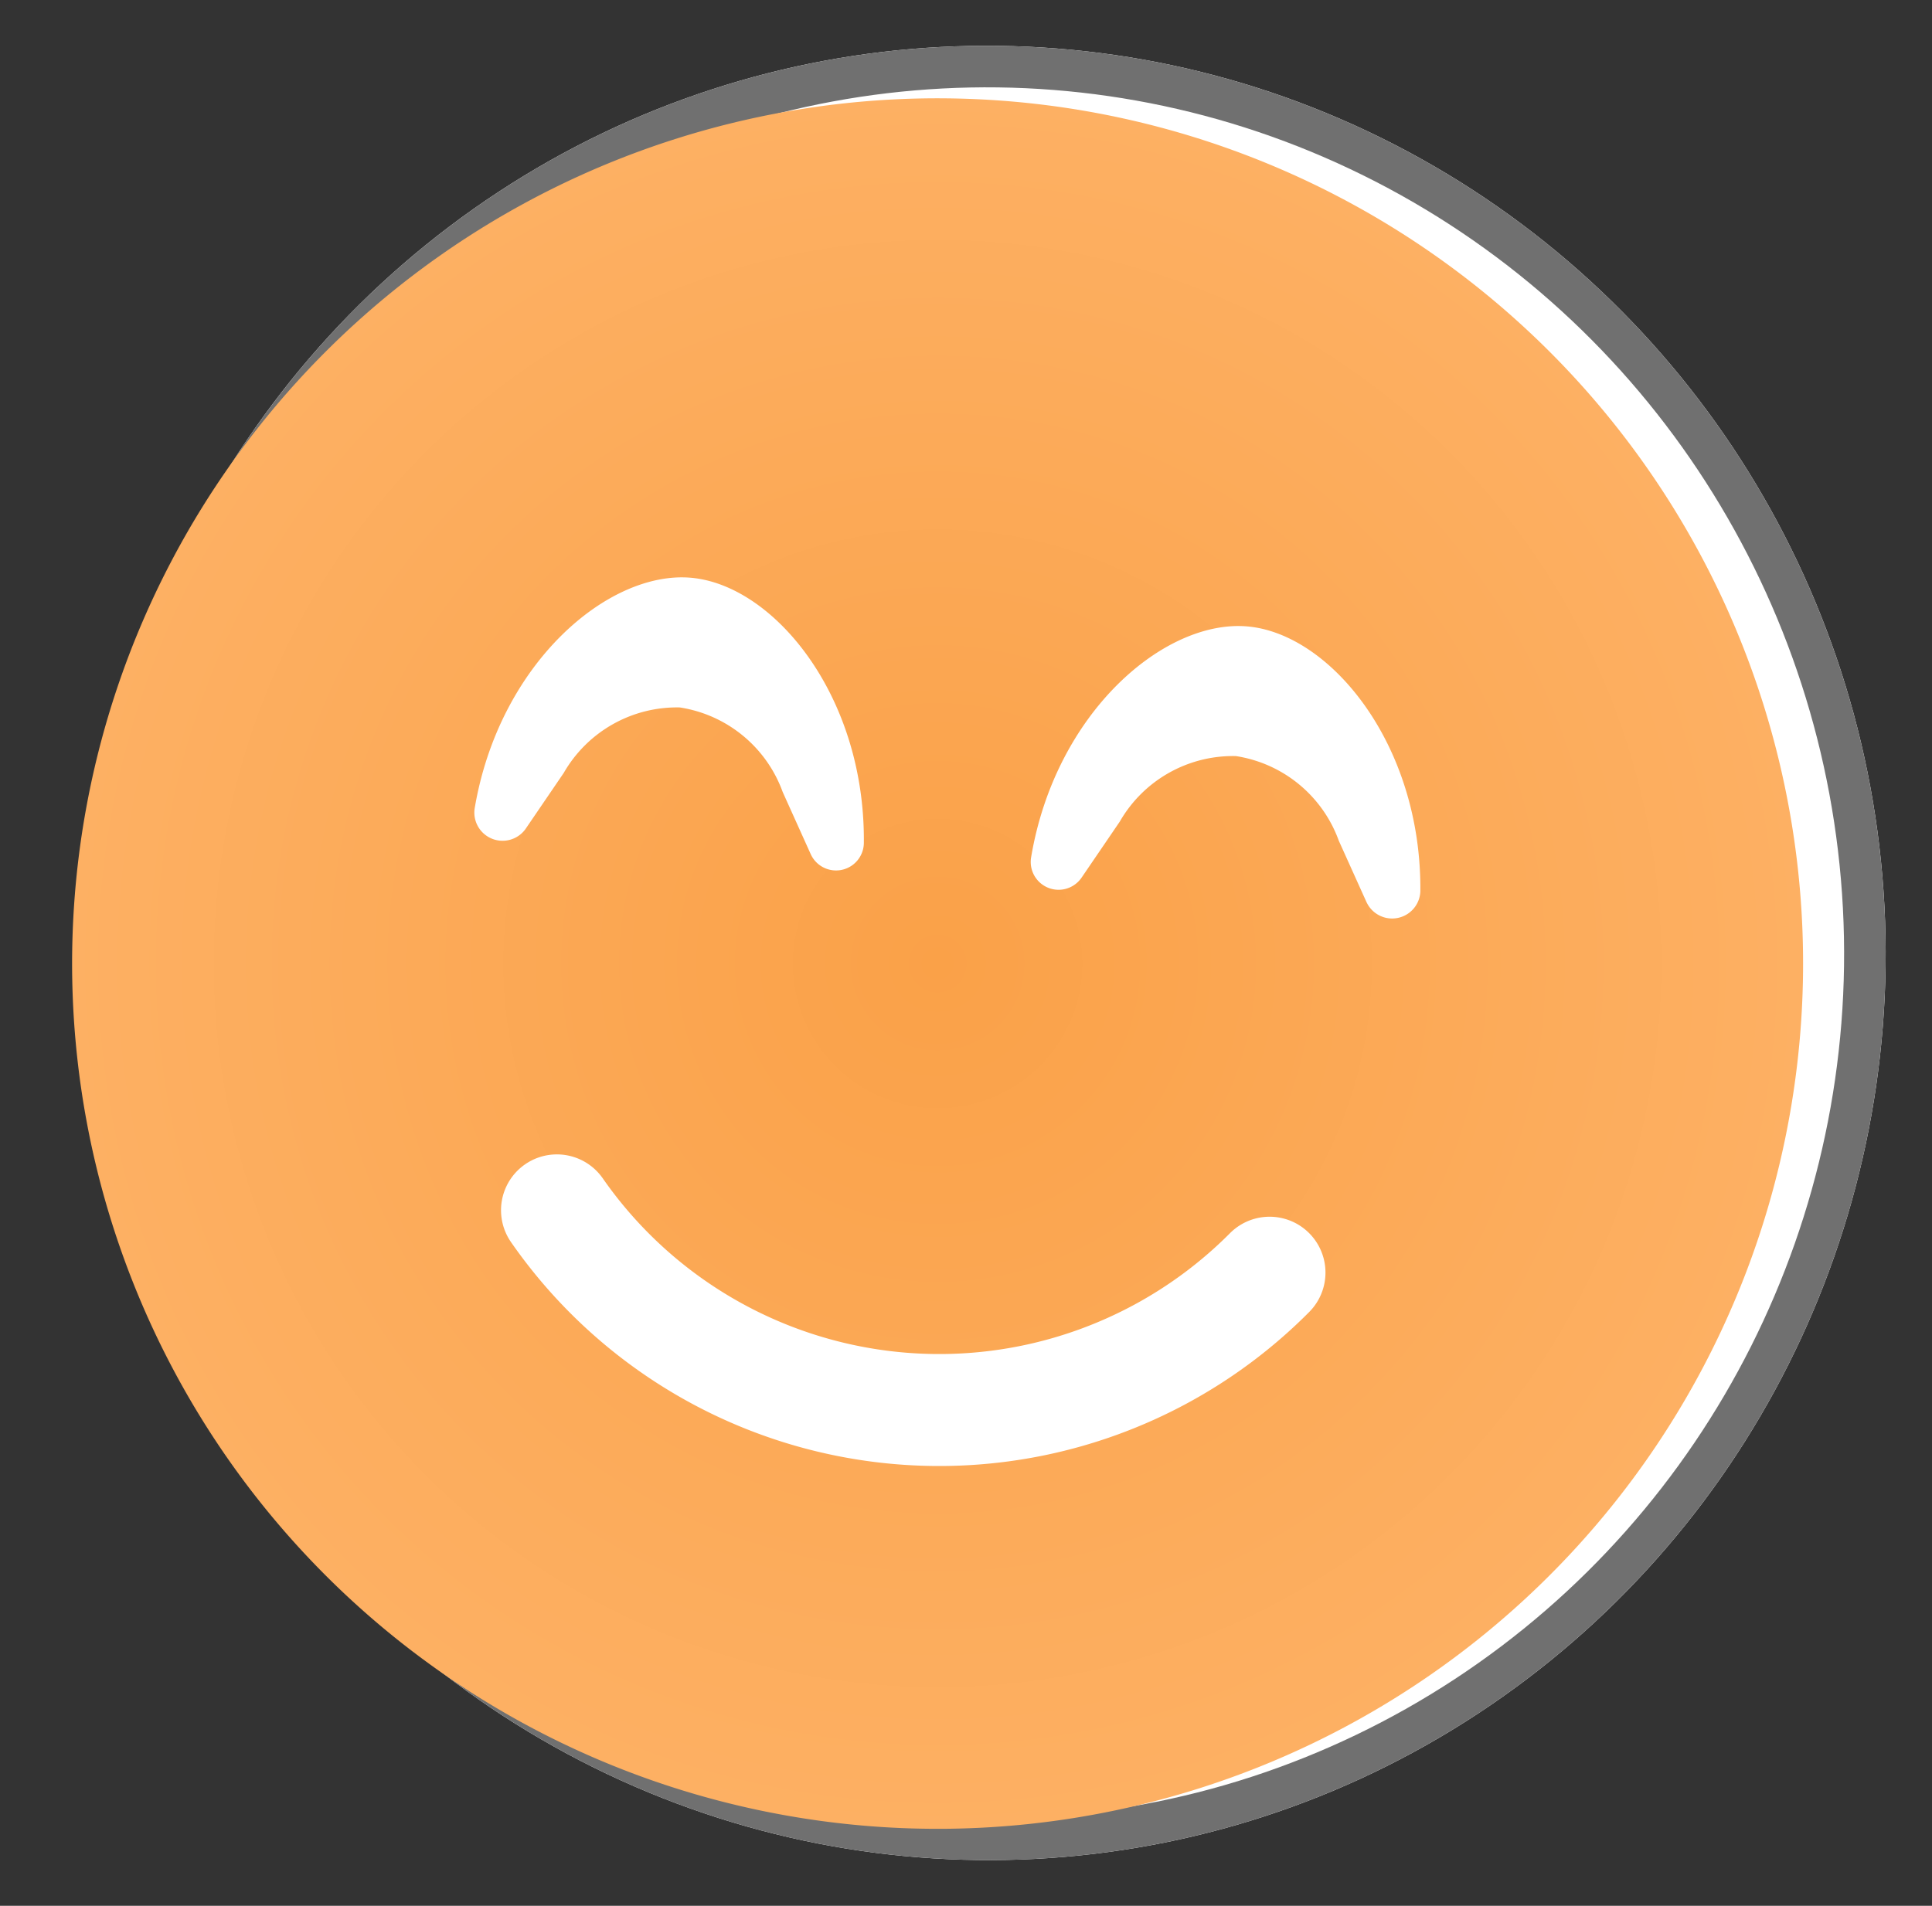
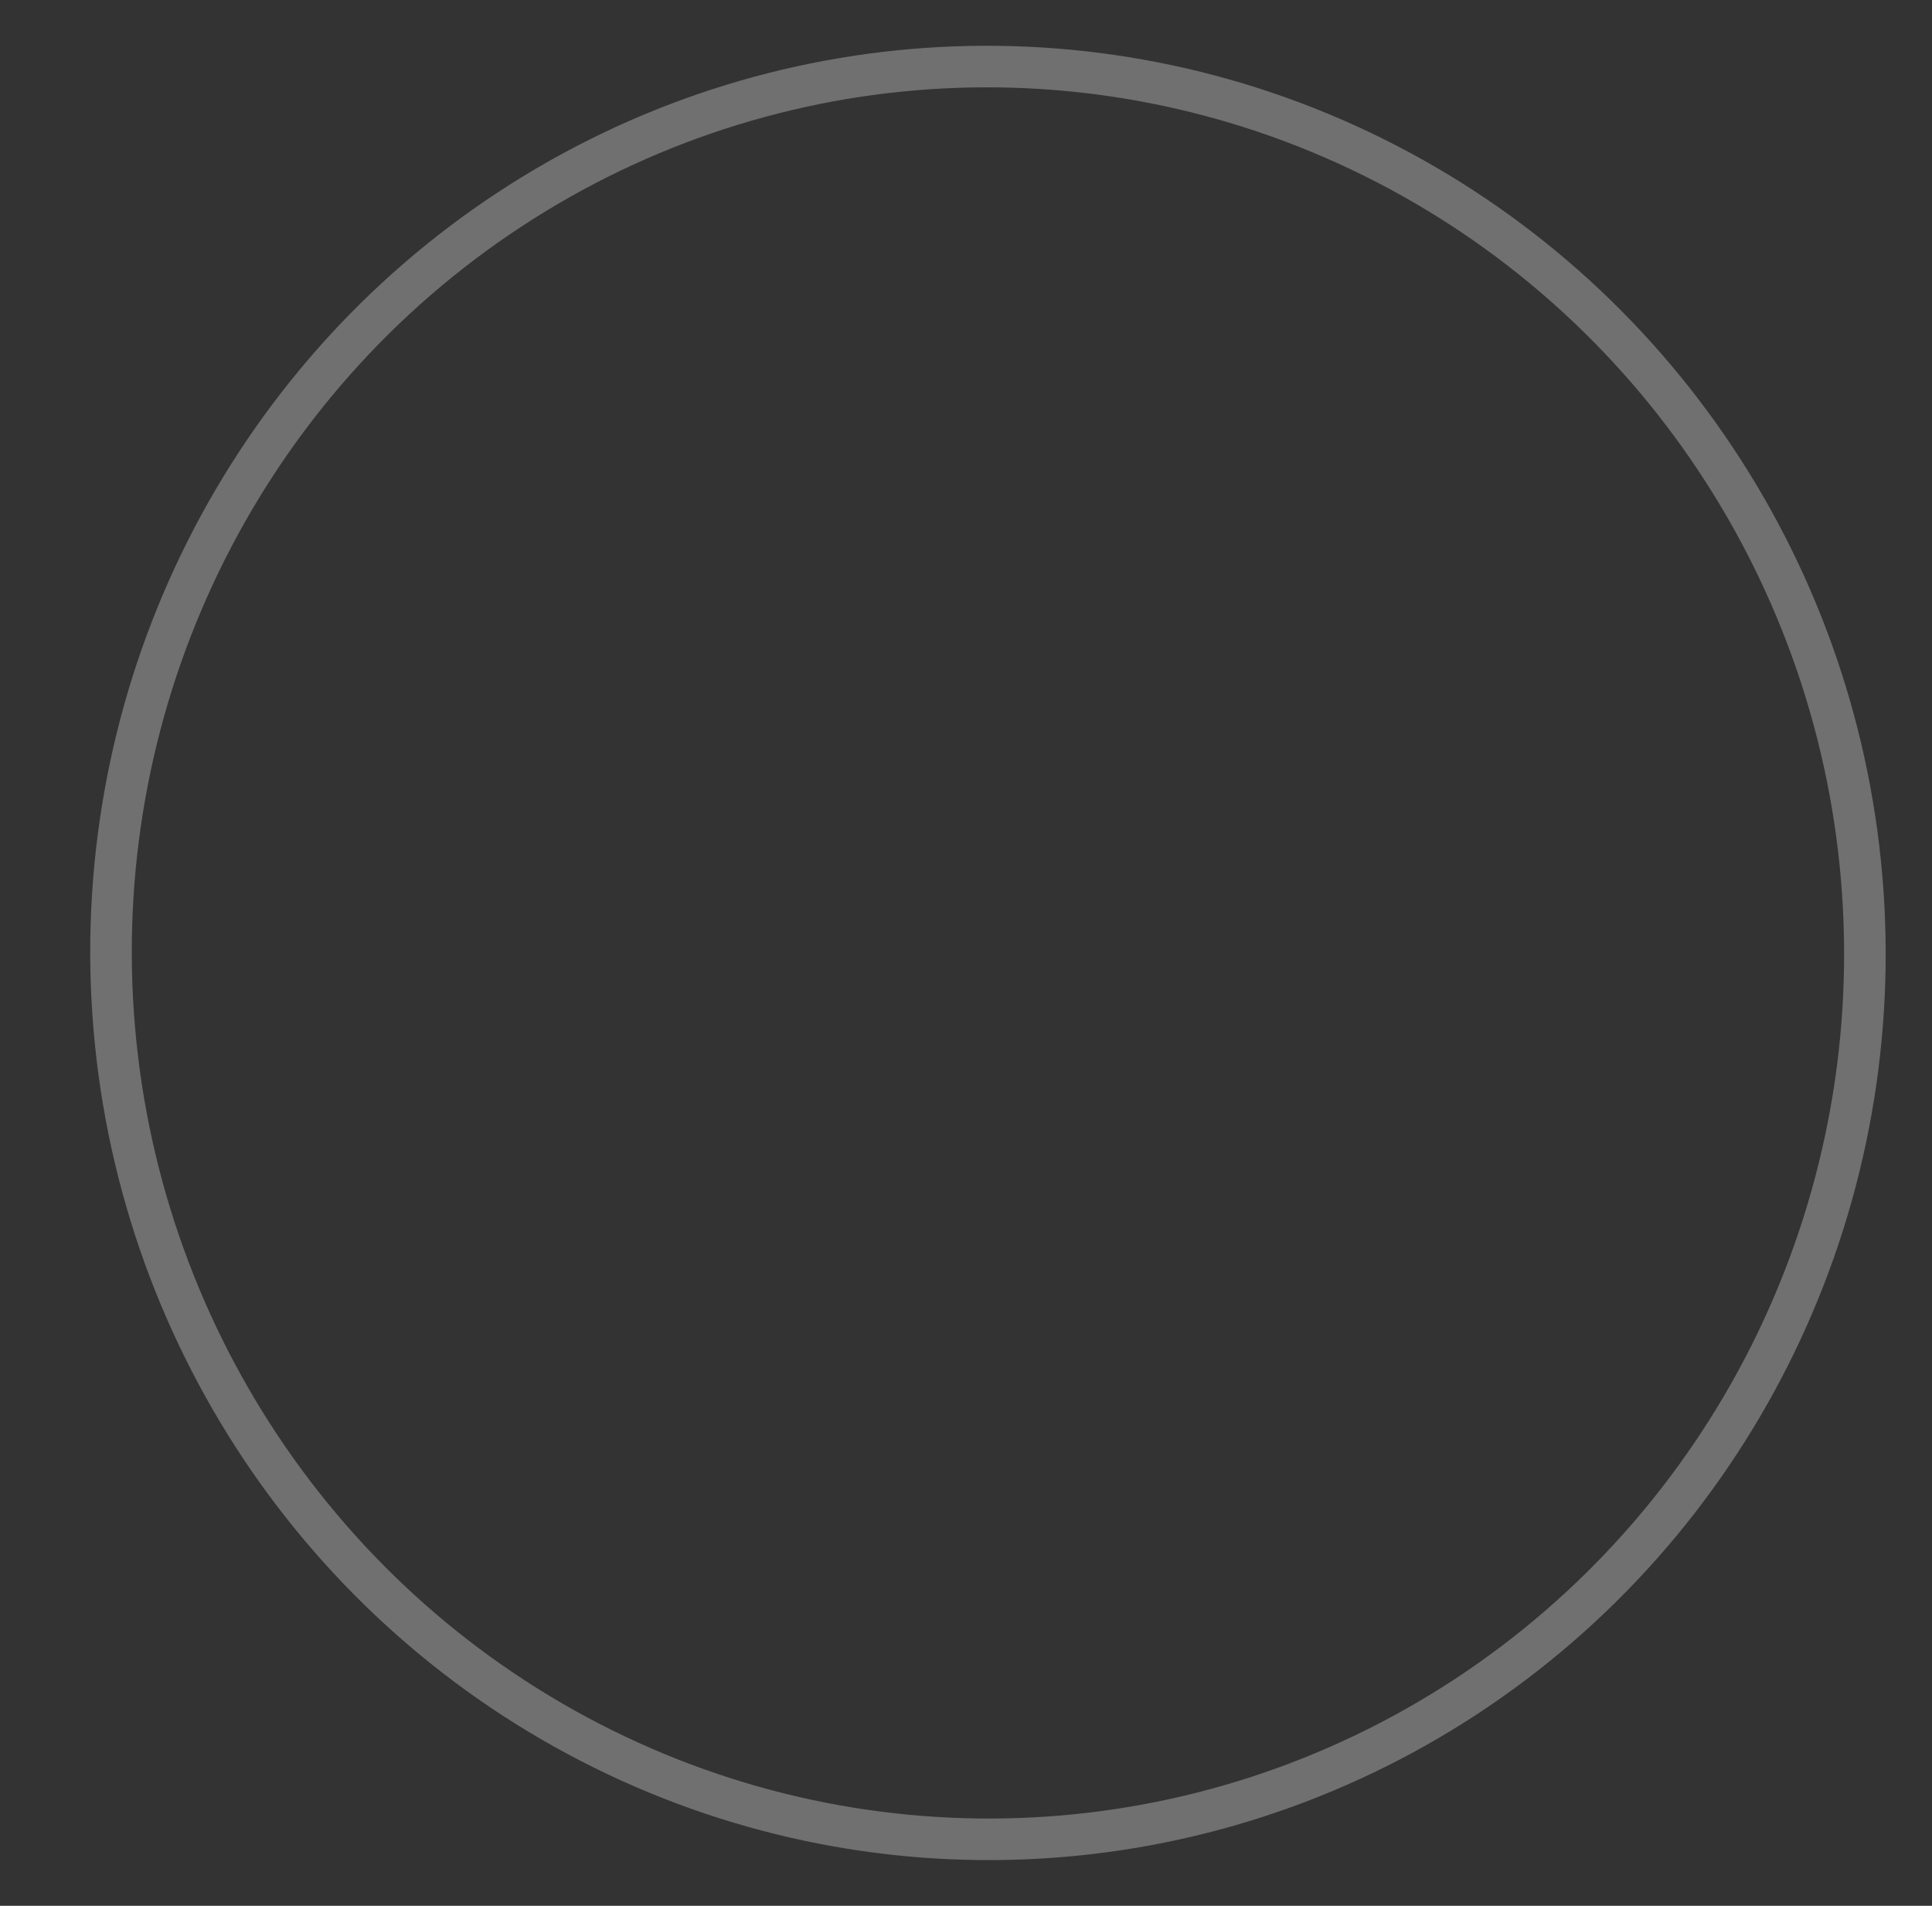
<svg xmlns="http://www.w3.org/2000/svg" width="46.476" height="45.858" viewBox="0 0 46.476 45.858">
  <rect x="0" y="0" width="46.476" height="45.858" fill="#333333" stroke="none" />
  <defs>
    <radialGradient id="a" cx="0.5" cy="0.5" r="0.5" gradientUnits="objectBoundingBox">
      <stop offset="0" stop-color="#faa148" />
      <stop offset="1" stop-color="#fdb063" />
    </radialGradient>
  </defs>
  <g transform="translate(-1290.411 -265.61) rotate(-3)">
    <g transform="translate(1275.68 335.094)" fill="#fff" stroke="#707070" stroke-width="1">
-       <ellipse cx="21.595" cy="21.829" rx="21.595" ry="21.829" stroke="none" />
      <ellipse cx="21.595" cy="21.829" rx="21.095" ry="21.329" fill="none" />
    </g>
-     <path d="M20.82,0a20.82,20.82,0,1,0,20.82,20.82A20.816,20.816,0,0,0,20.82,0ZM9.4,18.083c.277-3.534,2.7-5.994,4.7-5.994s4.424,2.46,4.7,5.994a.669.669,0,0,1-1.251.378l-.8-1.427a3.14,3.14,0,0,0-2.644-1.813,3.14,3.14,0,0,0-2.644,1.813l-.8,1.427A.679.679,0,0,1,9.4,18.083ZM30.457,28.392a12.541,12.541,0,0,1-19.275,0,1.344,1.344,0,0,1,2.065-1.721,9.864,9.864,0,0,0,15.145,0,1.344,1.344,0,0,1,2.065,1.721Zm.52-9.931-.8-1.427a3.14,3.14,0,0,0-2.644-1.813,3.14,3.14,0,0,0-2.644,1.813l-.8,1.427a.67.67,0,0,1-1.251-.378c.277-3.534,2.7-5.994,4.7-5.994s4.424,2.46,4.7,5.994A.679.679,0,0,1,30.978,18.461Z" transform="translate(1278.332 333.6) rotate(8)" fill="url(#a)" />
  </g>
</svg>